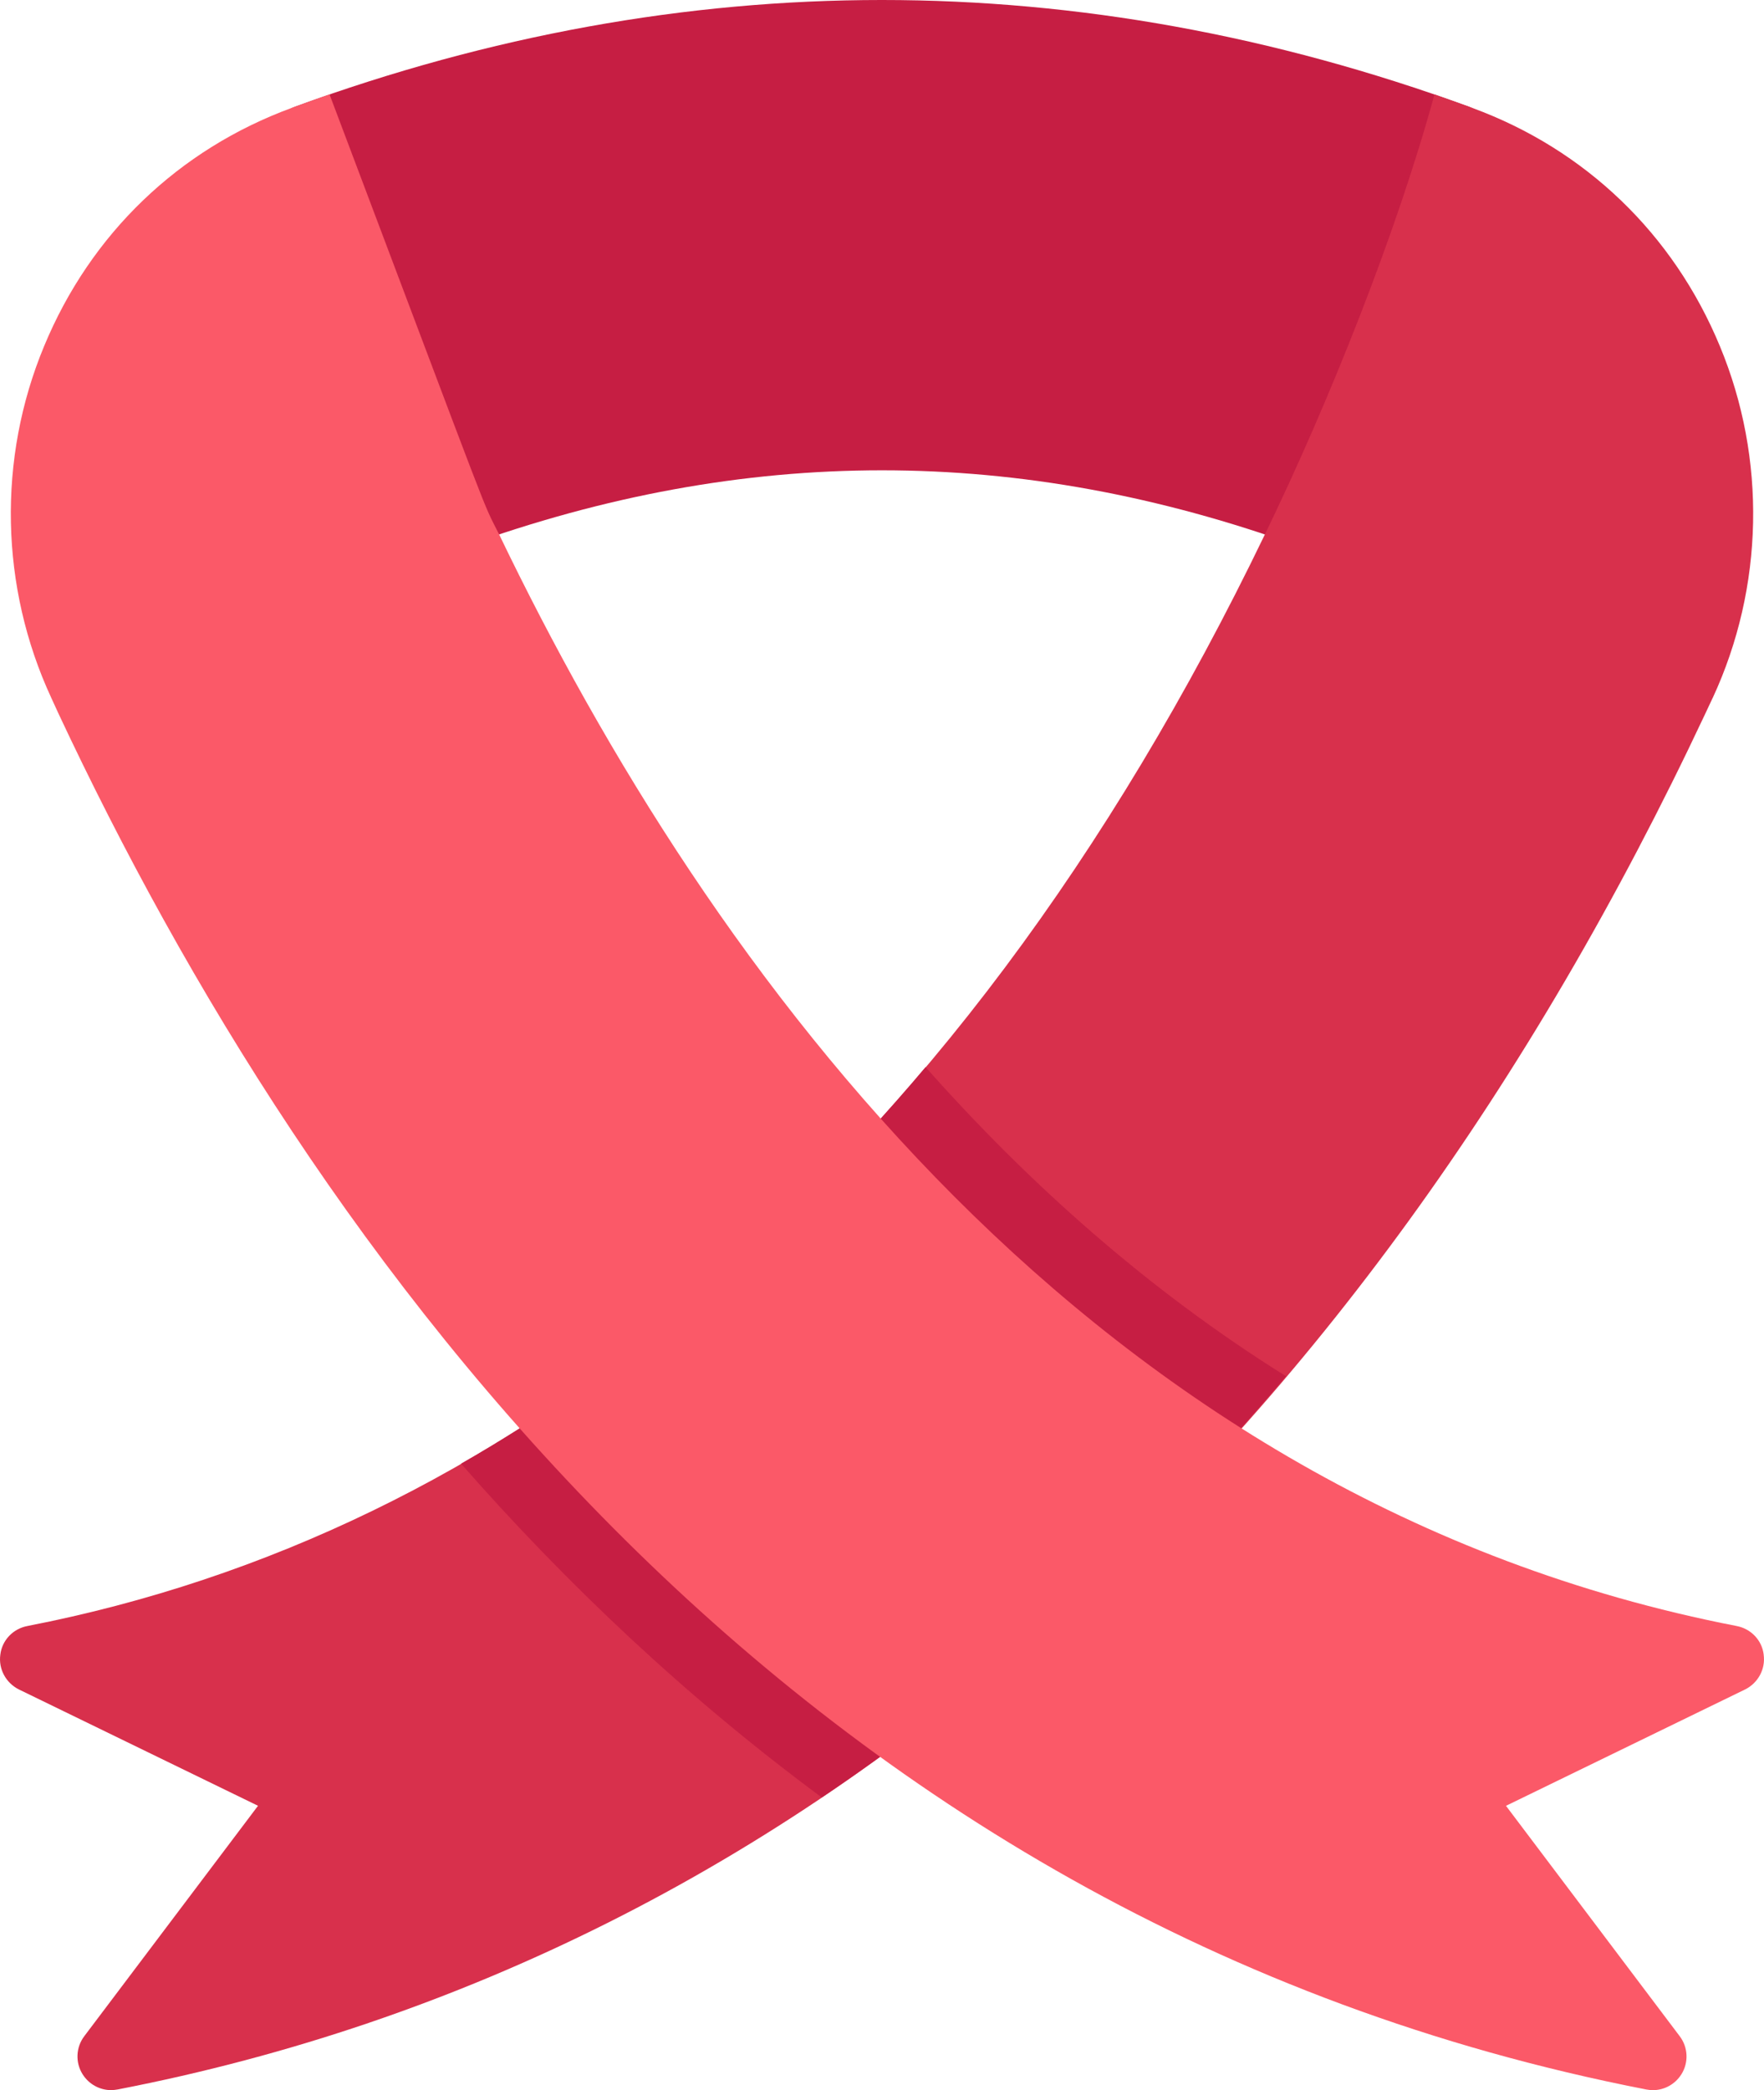
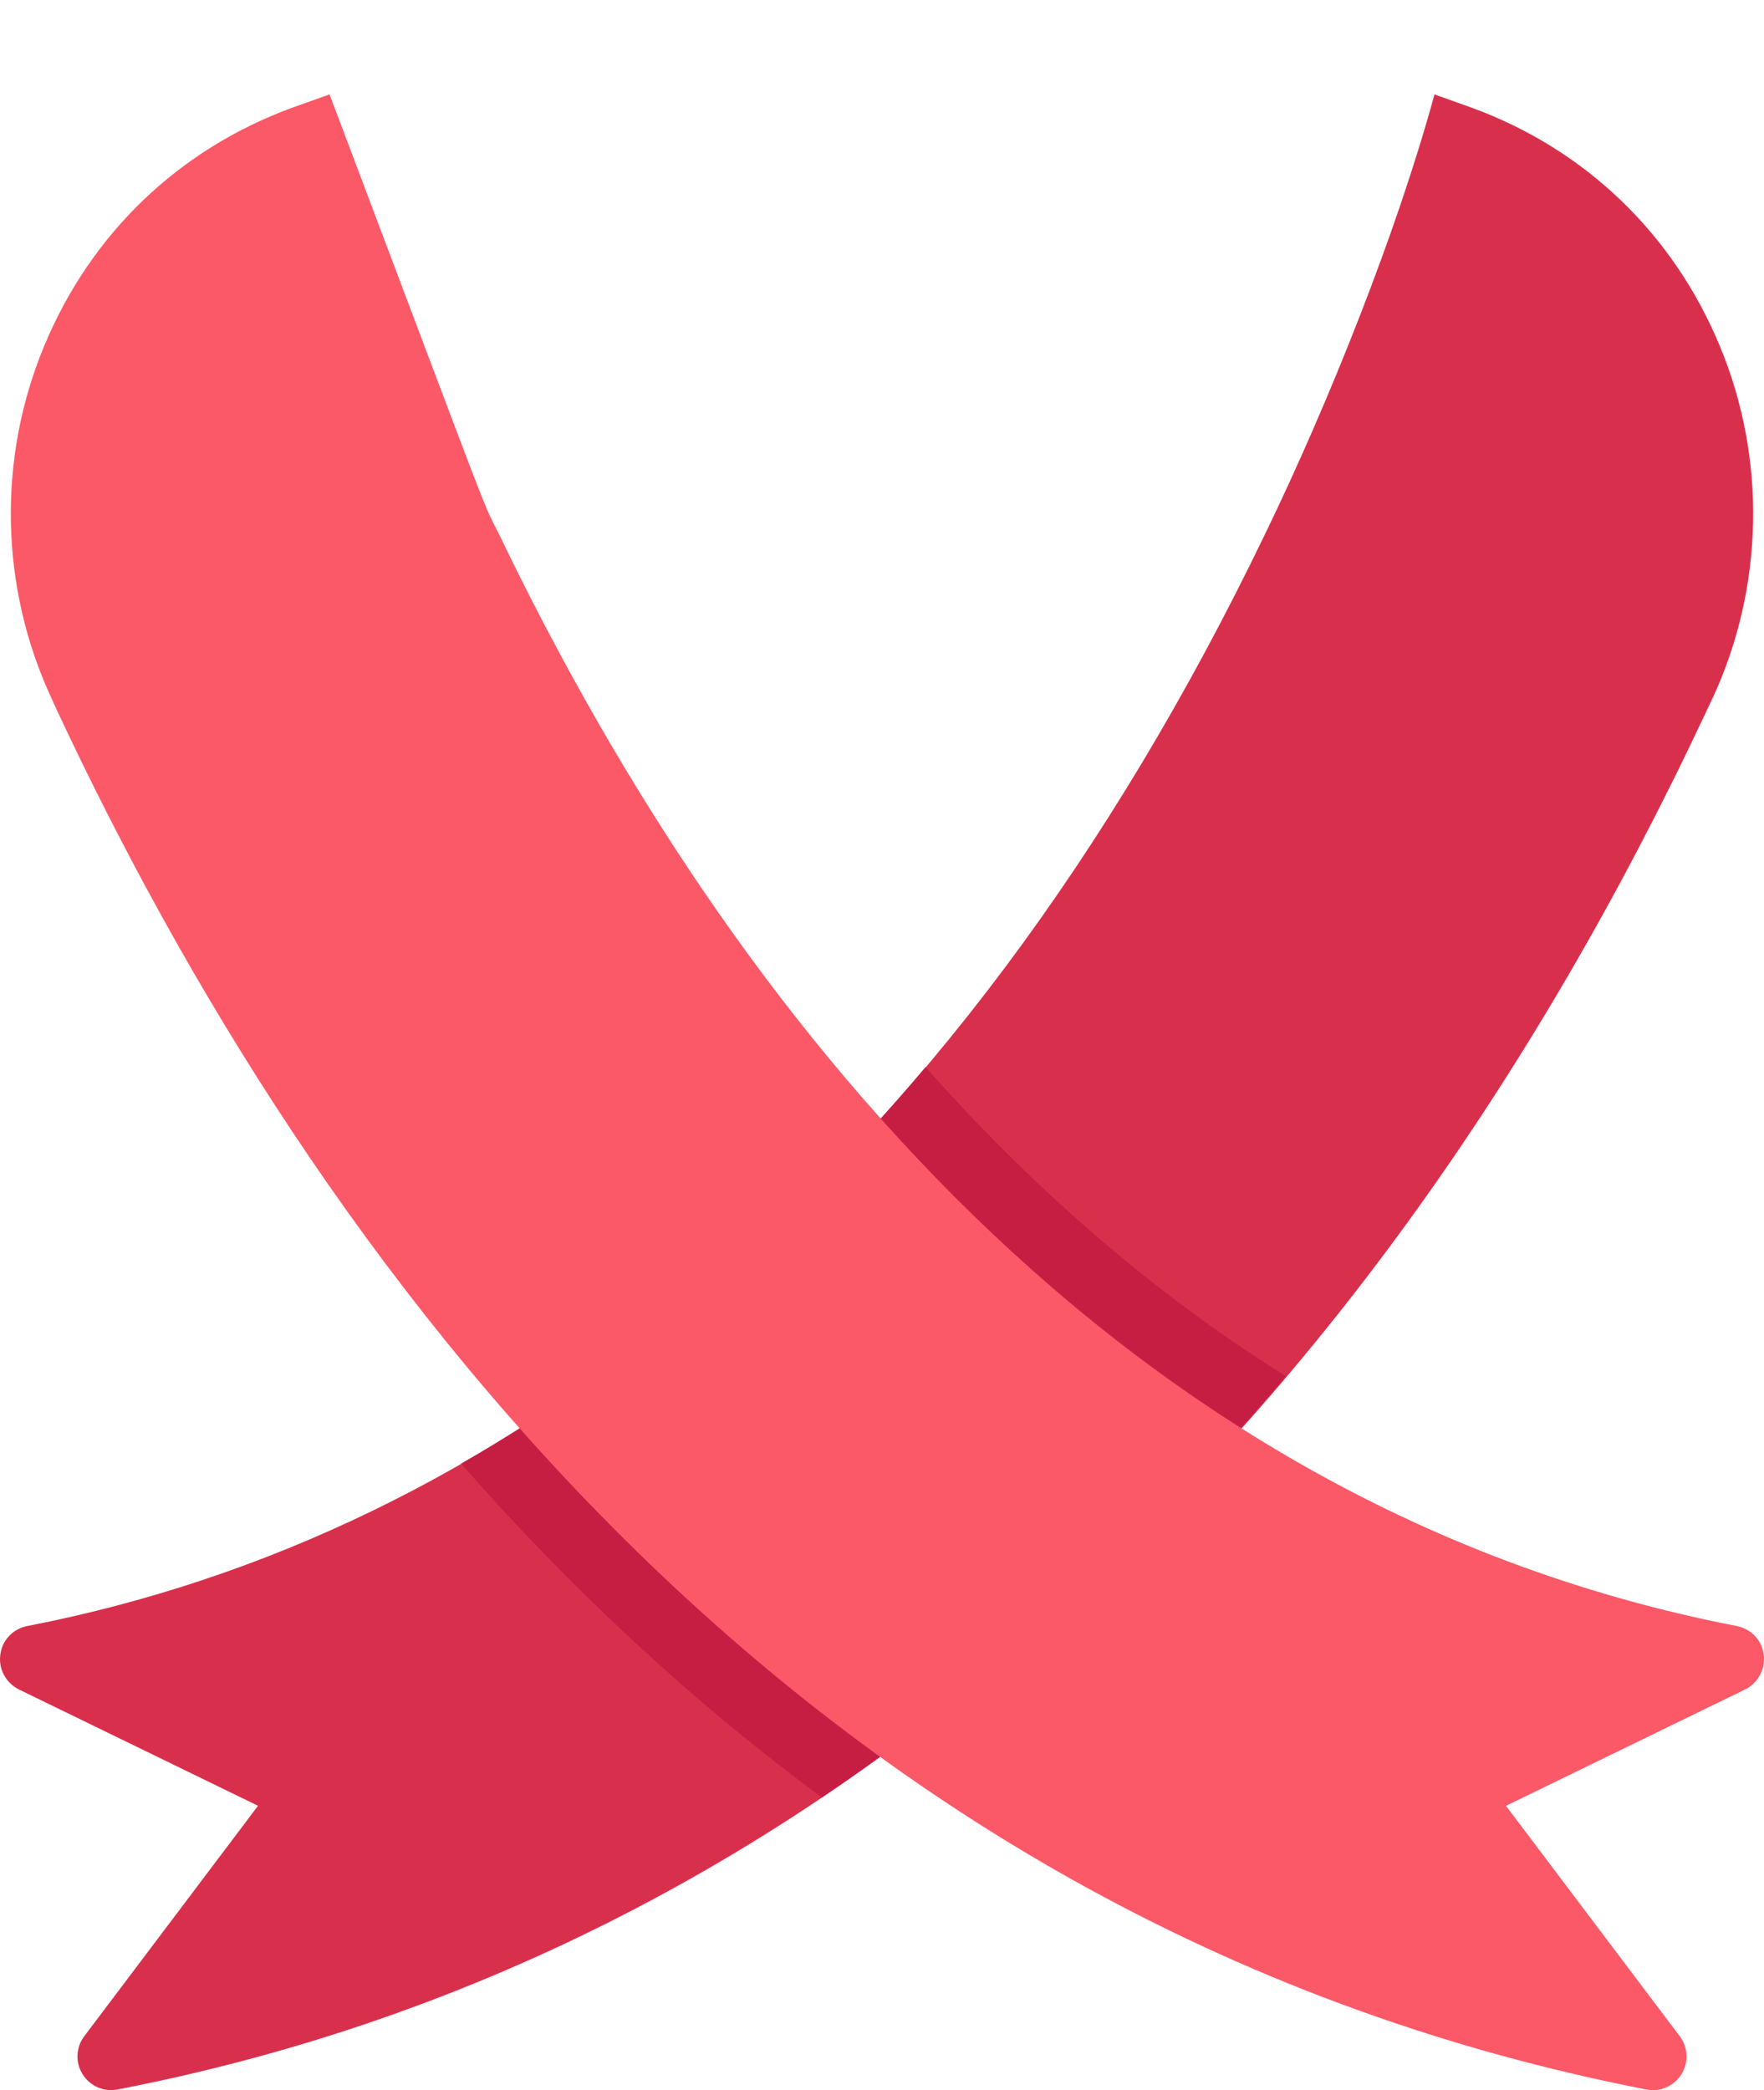
<svg xmlns="http://www.w3.org/2000/svg" id="Livello_2" data-name="Livello 2" viewBox="0 0 543.87 644.42">
  <g id="Instagram_Post_01" data-name="Instagram Post 01">
    <g>
-       <path d="M452.8,32.85c-120.07-43.8-241.78-43.8-361.74,0-5.17,1.89-7.97,7.47-6.4,12.75,6.35,21.27,20.68,64.83,45.36,117.59,2.29,4.87,7.92,7.21,12.96,5.37,86.77-31.41,171.13-31.41,257.9,0,1.17,.42,2.36,.62,3.54,.62,3.93,0,7.67-2.24,9.42-5.99,24.68-52.76,39.01-96.32,45.36-117.59,1.57-5.28-1.23-10.86-6.4-12.75Z" style="fill: #c61e43;" />
      <path d="M528.06,215.14l-2.39,5.1c-53.76,114.39-122.09,208.61-202.99,280.05-.1,.21-.42,.42-.62,.62-83.92,74.56-180.01,122.81-285.77,143.3-.62,.1-1.35,.21-1.98,.21-3.54,0-6.86-1.77-8.84-4.89-2.29-3.64-2.08-8.32,.52-11.75l53.56-71.03L5.82,520.88c-3.95-1.98-6.34-6.24-5.72-10.71,.52-4.47,3.95-8.01,8.32-8.84,73.83-14.35,142.16-47.52,203.3-98.58,.42-.62,.94-1.14,1.56-1.66,69.57-57.92,128.95-137.27,176.68-236.27,19.69-40.6,40.74-93.27,52.31-135.71,1.63,.57,10.8,3.85,11.65,4.16,34.84,12.79,61.98,38.79,76.33,73.42,14.45,34.73,13.62,74.35-2.18,108.46Z" style="fill: #d8304c;" />
      <path d="M322.68,500.29c25.97-22.93,50.48-48.46,73.79-75.99-42.52-26.56-79.36-59.49-111.1-95.3-22.63,26.81-46.67,50.91-72.09,72.08-.62,.52-1.14,1.04-1.56,1.66-22.26,18.59-45.49,34.73-69.57,48.53,32.49,37.01,69.4,71.99,111.21,102.91,23.7-15.94,46.62-33.67,68.69-53.27,.21-.21,.52-.42,.62-.62Z" style="fill: #c61e43;" />
      <path d="M543.77,510.17c.62,4.47-1.77,8.74-5.72,10.71l-73.73,35.88,53.56,71.03c2.6,3.43,2.81,8.11,.52,11.75-1.98,3.12-5.3,4.89-8.84,4.89-.62,0-1.35-.1-1.98-.21C243.23,592.74,95.46,385.17,18.09,220.13l-2.29-4.99C0,181.03-.84,141.41,13.62,106.68c14.35-34.63,41.49-60.63,76.33-73.42,.84-.31,10.02-3.59,11.65-4.16,52.35,138.64,46.51,124.11,52.31,135.71,64.68,134.46,182.51,297.83,381.55,336.52,4.37,.83,7.8,4.37,8.32,8.84Z" style="fill: #fb5968;" />
    </g>
  </g>
</svg>